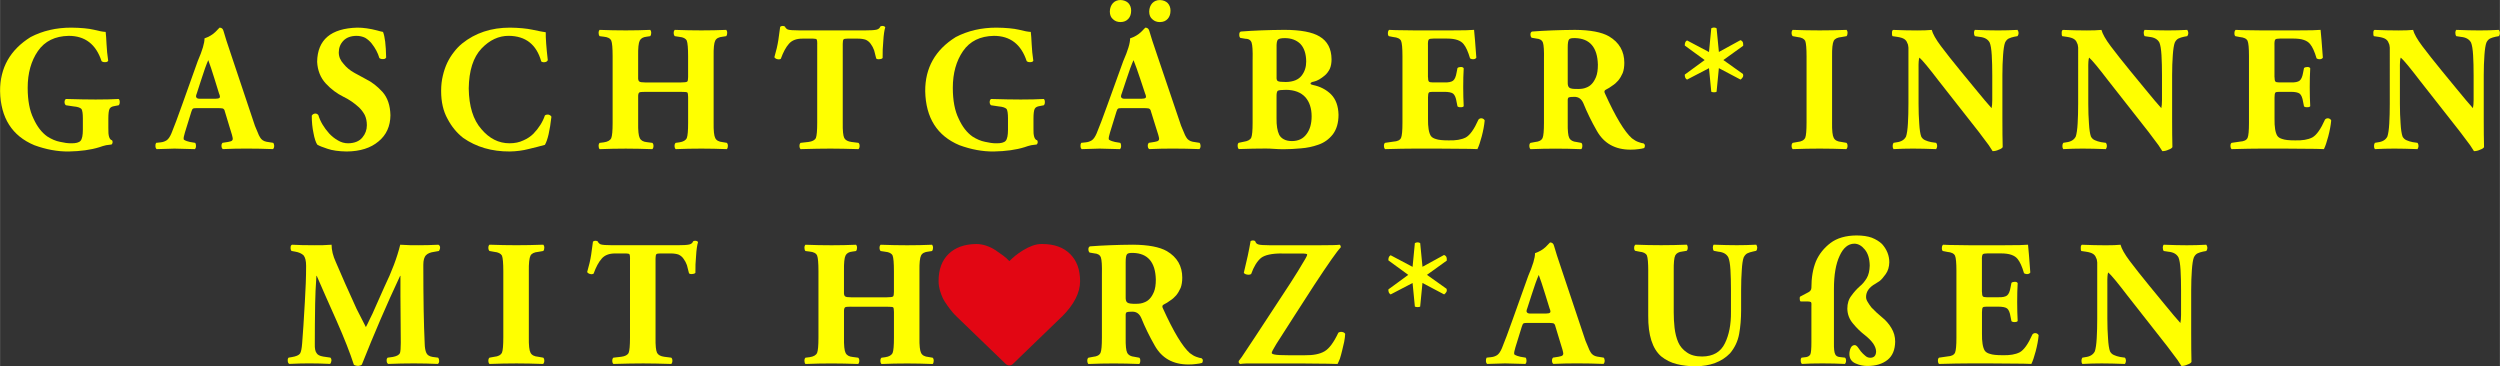
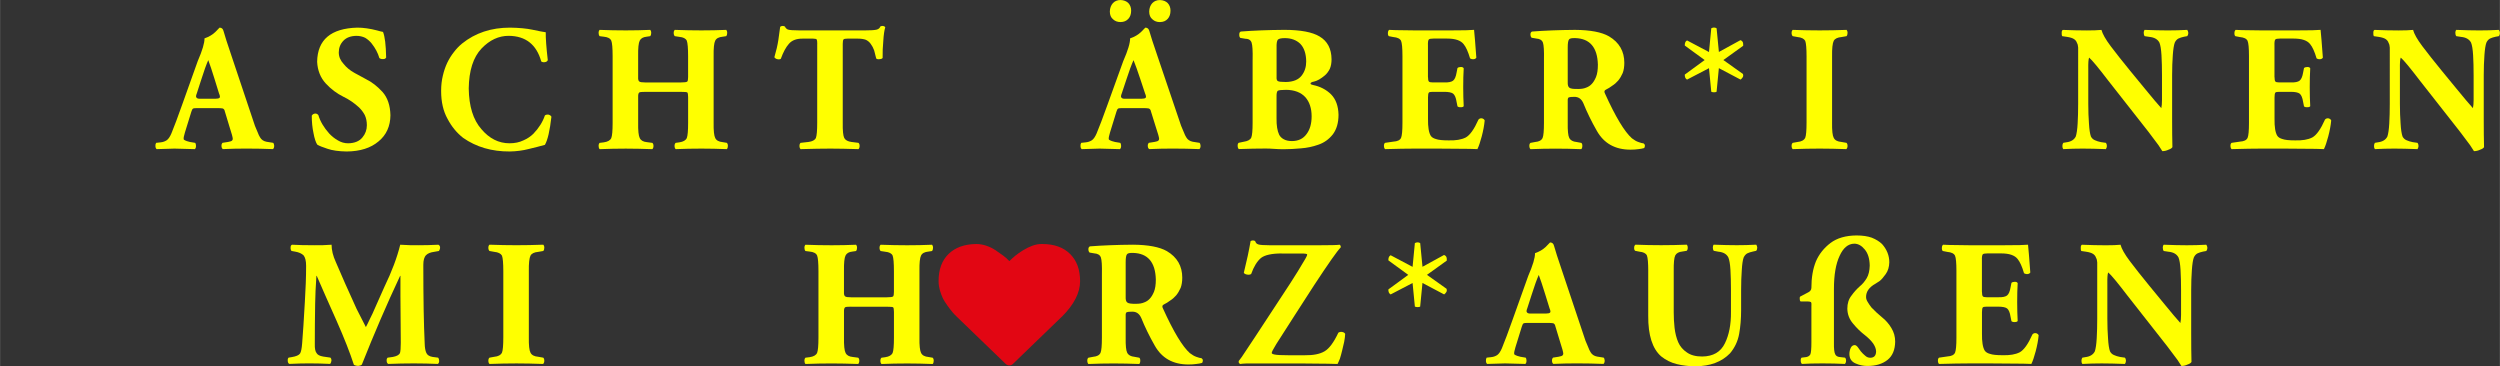
<svg xmlns="http://www.w3.org/2000/svg" id="a" width="412.04mm" height="60.37mm" viewBox="0 0 1168 171.14">
  <rect x="0" y="0" width="1168" height="171.14" fill="#333333" stroke="none" />
  <g>
-     <path d="M50.59,60.02c-.11,3.41,.47,5.25,1.74,5.53,.16,.21,.25,.53,.25,.96-.05,.45-.22,.79-.48,1-.66,.06-1.51,.16-2.54,.33-.98,.22-2.04,.53-3.17,.94-3.94,1.23-8.73,1.89-14.36,2-5.21,.05-10.55-.93-16.03-2.94C5.59,63.48,.26,55.07,0,42.6c-.06-10.89,4.7-19.32,14.26-25.28,5.63-2.94,11.97-4.41,19.02-4.41,4.49,.06,8,.38,10.54,.98,2.43,.63,4.27,.97,5.51,1.02,.16,1.33,.3,3.23,.41,5.68,.11,2.5,.37,5.1,.77,7.8-.24,.44-.7,.65-1.39,.65-.72,.05-1.29-.11-1.71-.49-2.6-7.87-7.7-11.8-15.31-11.8-6.41,.11-11.23,2.48-14.43,7.11-3.18,4.63-4.77,10.35-4.77,17.16,0,5.91,.91,10.7,2.72,14.38,1.68,3.73,3.83,6.52,6.45,8.37,1.99,1.28,3.96,2.11,5.9,2.49,1.97,.46,3.69,.69,5.16,.69,2.26,.05,3.75-.34,4.49-1.18,.71-.84,1.06-2.57,1.06-5.19v-5.27c0-2.18-.21-3.64-.63-4.37-.6-.65-1.85-1.06-3.74-1.23l-3.54-.53c-.44-.33-.65-.83-.65-1.49s.22-1.17,.65-1.45c5.53,.16,10.16,.25,13.87,.25,4.17,0,7.76-.08,10.78-.25,.33,.28,.49,.76,.49,1.45s-.16,1.16-.49,1.49l-1.92,.37c-1.2,.16-1.98,.6-2.35,1.31-.37,.79-.56,2.28-.56,4.46v4.71h0Z" style="fill: #ff0;" />
    <path d="M92.02,50.52c-.92,0-1.52,.05-1.78,.16-.37,.22-.66,.72-.87,1.51l-3.01,9.73c-.45,1.5-.65,2.49-.59,2.98,0,.3,.22,.53,.67,.69,.37,.22,1.12,.46,2.25,.74l2.45,.41c.26,.3,.4,.78,.4,1.43,0,.73-.19,1.24-.55,1.51-2.87-.11-6.04-.19-9.49-.25-2.27,.05-5.05,.14-8.35,.25-.38-.33-.56-.8-.56-1.43-.05-.6,.06-1.1,.33-1.51l2.18-.24c1.03-.11,1.95-.44,2.77-.98,.79-.57,1.52-1.63,2.18-3.19,1.29-3.13,2.97-7.6,5.02-13.4l7.28-20.38c2.16-4.98,3.22-8.52,3.16-10.62,2-.68,3.68-1.66,5.02-2.94,1.24-1.28,1.91-1.97,2.02-2.08,.98,0,1.6,.54,1.86,1.63,.55,2.04,1.78,5.86,3.68,11.44l10.99,32.82c.5,1.23,.94,2.26,1.31,3.11,.32,.87,.67,1.62,1.07,2.25,.63,1.12,1.65,1.81,3.04,2.08l3.08,.49c.27,.25,.44,.7,.49,1.35,0,.74-.19,1.27-.57,1.59-3.98-.16-8.14-.25-12.46-.25-3.8,0-7.45,.08-10.96,.25-.42-.33-.63-.8-.63-1.43-.05-.6,.11-1.1,.48-1.51l2.61-.41c.98-.16,1.6-.38,1.86-.65,.21-.27,.32-.53,.32-.78,0-.65-.51-2.55-1.54-5.68l-2.18-7.19c-.11-.68-.44-1.13-.99-1.35-.53-.11-1.49-.16-2.89-.16h-9.1Zm8.66-4.39c.97,0,1.6-.15,1.87-.45,.3-.27,.22-.94-.25-2l-2.1-6.79c-1.19-3.84-2.16-6.78-2.93-8.79-.92,2.07-2.03,5.15-3.32,9.24l-2.02,6.26c-.44,1.06-.49,1.73-.16,2,.27,.41,.89,.59,1.86,.53h7.05Z" style="fill: #ff0;" />
    <path d="M182.39,53.79c-.05,5.2-1.91,9.3-5.58,12.29-3.64,3.08-8.58,4.64-14.83,4.7-3.75-.06-6.75-.48-9.02-1.27-2.27-.73-3.85-1.37-4.75-1.92-.34-.49-.67-1.21-.98-2.16-.31-.95-.57-2.02-.78-3.19-.55-2.5-.82-5.24-.82-8.21,.37-.6,.91-.93,1.62-.98,.61,0,1.09,.25,1.46,.74,.87,2.91,2.55,5.76,5.02,8.54,1.24,1.33,2.61,2.42,4.11,3.27,1.48,.9,3.07,1.35,4.79,1.35,2.98-.05,5.19-.95,6.64-2.7,1.4-1.66,2.1-3.58,2.1-5.76,0-1.74-.32-3.31-.95-4.7-.71-1.33-1.61-2.53-2.69-3.59-2.32-2.12-4.78-3.8-7.36-5.02-3.04-1.5-5.77-3.55-8.19-6.17-2.48-2.7-3.83-6.07-4.04-10.13,.16-10.32,6.42-15.64,18.79-15.97,2.8,0,5.87,.44,9.22,1.31,.98,.3,1.9,.53,2.77,.69,.87,2.12,1.36,6.11,1.46,11.96-.24,.49-.7,.74-1.39,.74-.71,.05-1.31-.11-1.78-.49-.66-2.34-1.87-4.63-3.64-6.86-.87-1.06-1.87-1.93-3.01-2.61-1.24-.6-2.6-.9-4.08-.9-2.64,.05-4.66,.8-6.05,2.25-1.45,1.5-2.18,3.34-2.18,5.51,0,1.96,.75,3.74,2.25,5.35,1.35,1.69,3.05,3.09,5.1,4.21l5.34,2.9c2.69,1.31,5.26,3.29,7.72,5.96,2.37,2.67,3.61,6.29,3.72,10.87h0Z" style="fill: #ff0;" />
    <path d="M238.25,12.91c4.17,.06,7.68,.38,10.53,.98,2.88,.63,4.93,1.02,6.17,1.18-.05,2.67,.26,7.01,.95,13.03-.21,.52-.66,.83-1.35,.94-.71,.11-1.28,0-1.7-.33-2.22-7.92-7.29-11.91-15.23-11.97-4.67,0-8.9,1.97-12.67,5.92-3.88,4.09-5.87,10.31-5.98,18.67,.11,8.31,2.07,14.64,5.9,18.99,3.72,4.41,8.1,6.62,13.14,6.62,2.48,0,4.64-.45,6.49-1.35,1.82-.79,3.38-1.82,4.67-3.1,2.56-2.67,4.35-5.51,5.38-8.54,.37-.33,.91-.46,1.62-.41,.69,.16,1.16,.49,1.43,.98-.74,6.54-1.75,10.92-3.04,13.15-2.21,.63-4.7,1.26-7.47,1.92-2.79,.73-5.78,1.13-8.97,1.18-8.38,.05-15.64-2.07-21.78-6.37-2.98-2.34-5.4-5.3-7.27-8.86-2-3.57-3-7.91-3-13.03,0-2.59,.26-4.95,.79-7.11,.5-2.18,1.18-4.19,2.05-6.04,.89-1.85,1.93-3.53,3.12-5.02,1.13-1.5,2.41-2.83,3.83-4,6.13-4.95,13.6-7.43,22.39-7.43Z" style="fill: #ff0;" />
    <path d="M301.49,42.92c-1.54,0-2.46,.08-2.77,.25-.44,.27-.64,.99-.59,2.17v12.05c-.06,3.68,.19,6.05,.74,7.11,.52,1.12,1.64,1.76,3.35,1.92l2.54,.33c.35,.3,.53,.78,.53,1.43s-.18,1.18-.53,1.51c-4.64-.16-8.78-.25-12.43-.25-3.92,0-7.98,.08-12.19,.25-.33-.33-.49-.83-.49-1.51s.16-1.13,.49-1.43l1.94-.24c1.85-.27,3.01-.94,3.49-2,.42-1.06,.63-3.43,.63-7.11V26.26c0-3.78-.21-6.21-.63-7.27-.48-1.06-1.64-1.67-3.49-1.84l-1.94-.25c-.33-.33-.49-.83-.49-1.51s.16-1.13,.49-1.43c4.08,.16,8.15,.24,12.2,.24,3.81,0,7.61-.08,11.4-.24,.33,.3,.49,.78,.49,1.43s-.16,1.18-.49,1.51l-1.68,.25c-1.61,.16-2.68,.78-3.2,1.84-.55,1.06-.8,3.49-.74,7.29v9.74c-.06,1.12,.14,1.82,.59,2.09,.31,.27,1.24,.41,2.77,.41h16.62c1.66,0,2.65-.14,2.97-.41,.26-.27,.39-.97,.39-2.09v-9.74c0-3.79-.21-6.22-.62-7.29-.49-1.01-1.64-1.6-3.43-1.76l-2.15-.33c-.35-.33-.53-.83-.53-1.51s.18-1.13,.53-1.43c4.4,.16,8.54,.24,12.43,.24s7.82-.08,11.55-.24c.33,.3,.49,.78,.49,1.43s-.16,1.18-.49,1.51l-1.62,.25c-1.8,.16-2.96,.78-3.48,1.84-.56,1.06-.81,3.49-.75,7.27v31.12c-.06,3.68,.2,6.05,.75,7.11,.53,1.12,1.69,1.76,3.48,1.92l1.94,.33c.33,.3,.49,.78,.49,1.43s-.16,1.18-.49,1.51c-4.11-.16-8.06-.25-11.87-.25-4.1,0-8.12,.08-12.03,.25-.35-.33-.53-.83-.53-1.51s.18-1.13,.53-1.43l1.76-.24c1.79-.27,2.94-.94,3.43-2,.42-1.06,.62-3.43,.62-7.11v-12.05c0-1.17-.13-1.89-.39-2.17-.31-.16-1.3-.25-2.97-.25h-16.62Z" style="fill: #ff0;" />
    <path d="M381.81,20.46c0-1.01-.08-1.68-.24-2-.21-.27-.78-.41-1.7-.41h-5.03c-2.8,0-4.88,.8-6.26,2.41-1.4,1.55-2.67,3.9-3.8,7.03-.48,.27-1.02,.33-1.62,.16-.58-.11-1.04-.41-1.39-.9,.87-2.96,1.5-5.66,1.87-8.11,.34-2.44,.62-4.48,.84-6.11,.32-.27,.7-.41,1.16-.41,.42,0,.8,.11,1.11,.33,.11,.35,.28,.61,.52,.78,.16,.22,.42,.41,.8,.57,.77,.27,2.62,.41,5.54,.41h30.34c2.65,0,4.47-.11,5.46-.33,.98-.22,1.61-.72,1.87-1.51,.29-.16,.65-.25,1.07-.25,.61,.06,1.02,.26,1.23,.61-.45,1.49-.75,3.6-.91,6.32-.26,2.8-.37,5.47-.32,8.03-.21,.33-.7,.52-1.46,.57-.68,.11-1.2,0-1.54-.33-.32-1.33-.63-2.59-.95-3.76-.4-1.12-.91-2.1-1.54-2.94-.55-.85-1.32-1.51-2.29-2-1-.38-2.27-.57-3.8-.57h-4.87c-.9,0-1.49,.11-1.78,.33-.27,.33-.4,1.02-.4,2.08V57.38c-.06,3.68,.18,6.05,.71,7.11,.55,1.01,1.69,1.62,3.4,1.84l3.24,.41c.35,.3,.53,.78,.53,1.43s-.18,1.18-.53,1.51c-5.18-.16-9.55-.25-13.1-.25-3.74,0-8.38,.08-13.94,.25-.35-.33-.53-.83-.53-1.51s.18-1.13,.53-1.43l3.64-.41c1.82-.22,2.98-.83,3.49-1.84,.42-1.06,.63-3.43,.63-7.11V20.46h.02Z" style="fill: #ff0;" />
-     <path d="M482.83,60.02c-.11,3.41,.47,5.25,1.74,5.53,.16,.21,.25,.53,.25,.96-.05,.45-.22,.79-.48,1-.66,.06-1.51,.16-2.54,.33-.98,.22-2.04,.53-3.17,.94-3.94,1.23-8.73,1.89-14.36,2-5.21,.05-10.55-.93-16.03-2.94-10.4-4.36-15.73-12.77-15.99-25.24-.06-10.89,4.7-19.32,14.26-25.28,5.63-2.94,11.97-4.41,19.02-4.41,4.49,.06,8,.38,10.54,.98,2.43,.63,4.27,.97,5.51,1.02,.16,1.33,.3,3.23,.41,5.68,.11,2.5,.37,5.1,.77,7.8-.24,.44-.7,.65-1.39,.65-.72,.05-1.29-.11-1.71-.49-2.6-7.87-7.7-11.8-15.31-11.8-6.41,.11-11.23,2.48-14.43,7.11-3.18,4.63-4.77,10.35-4.77,17.16,0,5.91,.91,10.7,2.72,14.38,1.68,3.73,3.83,6.52,6.45,8.37,1.99,1.28,3.96,2.11,5.9,2.49,1.97,.46,3.69,.69,5.16,.69,2.26,.05,3.75-.34,4.49-1.18,.71-.84,1.06-2.57,1.06-5.19v-5.27c0-2.18-.21-3.64-.63-4.37-.6-.65-1.85-1.06-3.74-1.23l-3.54-.53c-.44-.33-.65-.83-.65-1.49s.22-1.17,.65-1.45c5.53,.16,10.16,.25,13.87,.25,4.17,0,7.76-.08,10.78-.25,.33,.28,.49,.76,.49,1.45s-.16,1.16-.49,1.49l-1.92,.37c-1.2,.16-1.98,.6-2.35,1.31-.37,.79-.56,2.28-.56,4.46v4.71h0Z" style="fill: #ff0;" />
    <path d="M524.24,50.52c-.92,0-1.51,.05-1.78,.16-.37,.22-.66,.72-.87,1.51l-3,9.73c-.45,1.5-.65,2.49-.59,2.98,0,.3,.22,.53,.67,.69,.37,.22,1.12,.46,2.25,.74l2.45,.41c.27,.3,.41,.78,.41,1.43,0,.73-.19,1.24-.57,1.51-2.87-.11-6.04-.19-9.49-.25-2.27,.05-5.05,.14-8.35,.25-.38-.33-.56-.8-.56-1.43-.05-.6,.06-1.1,.33-1.51l2.2-.24c1.04-.11,1.97-.44,2.8-.98,.8-.57,1.53-1.63,2.2-3.19,1.31-3.13,3-7.6,5.08-13.4l7.36-20.38c2.19-4.98,3.25-8.52,3.2-10.62,2.03-.68,3.72-1.66,5.08-2.94,1.25-1.28,1.93-1.97,2.04-2.08,.99,0,1.61,.54,1.88,1.63,.56,2.04,1.8,5.86,3.72,11.44l11.12,32.82c.51,1.23,.95,2.26,1.32,3.11,.32,.87,.68,1.62,1.08,2.25,.64,1.12,1.67,1.81,3.08,2.08l3.12,.49c.27,.25,.44,.7,.49,1.35,0,.74-.19,1.27-.57,1.59-3.99-.16-8.14-.25-12.47-.25-3.8,0-7.46,.08-10.97,.25-.43-.33-.65-.8-.65-1.43-.06-.6,.11-1.1,.49-1.51l2.62-.41c.98-.16,1.6-.38,1.86-.65,.21-.27,.32-.53,.32-.78,0-.65-.53-2.55-1.59-5.68l-2.24-7.19c-.11-.68-.45-1.13-1.02-1.35-.54-.11-1.53-.16-2.97-.16h-9.48Zm-.71-40.21c-1.42,0-2.58-.42-3.48-1.27-1.03-.82-1.54-2.04-1.54-3.68,.05-1.61,.54-2.91,1.46-3.92,.89-.95,2.08-1.43,3.56-1.43,1.5,.06,2.71,.53,3.64,1.43,.87,.95,1.3,2.12,1.3,3.51,0,1.61-.43,2.89-1.3,3.84-.92,1.01-2.13,1.51-3.64,1.51h0Zm9.74,35.83c1.03,0,1.68-.15,1.96-.45,.3-.27,.22-.94-.25-2l-2.25-6.79c-1.28-3.84-2.32-6.78-3.15-8.79-.94,2.07-2.08,5.15-3.4,9.24l-2.08,6.26c-.44,1.06-.49,1.73-.16,2,.27,.41,.91,.59,1.92,.53h7.41Zm8.65-35.82c-1.4,0-2.56-.42-3.48-1.27-1.03-.82-1.54-2.04-1.54-3.68,.05-1.61,.54-2.91,1.46-3.92,.92-.95,2.11-1.43,3.56-1.43,1.53,.06,2.74,.53,3.64,1.43,.87,.95,1.3,2.12,1.3,3.51,0,1.61-.44,2.89-1.3,3.84-.9,1.01-2.11,1.51-3.64,1.51h0Z" style="fill: #ff0;" />
    <path d="M585.23,27.85c.08-4.11-.08-6.75-.48-7.93-.42-1.23-1.45-1.84-3.09-1.84l-2.18-.37c-.38-.33-.54-.88-.49-1.67,0-.76,.27-1.2,.81-1.31,5.78-.46,12.5-.72,20.18-.78,7.62,0,13.14,1.04,16.54,3.1,3.67,2.18,5.53,5.72,5.58,10.62,0,1.74-.26,3.23-.79,4.45-.6,1.23-1.36,2.25-2.28,3.06-1.91,1.63-3.63,2.61-5.15,2.94-1.02,.16-1.56,.48-1.61,.94,0,.27,.38,.49,1.15,.65,3.36,.68,6.18,2.14,8.45,4.37,2.22,2.26,3.39,5.43,3.49,9.51,0,3.78-.89,6.85-2.66,9.19-1.85,2.34-4.14,3.96-6.86,4.86-2.54,.9-5.21,1.46-8.01,1.67-2.88,.27-5.59,.41-8.13,.41-1.45,0-2.92-.05-4.4-.16-1.46-.11-2.78-.16-3.97-.16-3.83,0-8.03,.08-12.57,.25-.35-.33-.53-.86-.53-1.59s.18-1.16,.53-1.35l2.34-.49c1.85-.27,3.01-.91,3.49-1.92,.42-1.01,.63-3.32,.63-6.94V27.85h0Zm11.18,8.13c-.05,1.06,.16,1.7,.63,1.92,.45,.27,1.68,.41,3.68,.41,3.46-.05,5.94-1.06,7.44-3.02,1.4-1.82,2.1-4.02,2.1-6.58-.05-3.68-.99-6.44-2.81-8.29-1.85-1.74-4.24-2.61-7.16-2.61-1.77,0-2.88,.26-3.32,.78-.42,.6-.61,1.8-.55,3.6v13.79Zm-.01,19.31c-.05,3.3,.36,5.86,1.23,7.68,.48,.9,1.21,1.61,2.19,2.12,.98,.54,2.23,.82,3.74,.82,3.05,0,5.35-1.12,6.92-3.35,1.54-2.07,2.31-4.81,2.31-8.21,0-3.73-.98-6.71-2.94-8.95-2.07-2.23-5.05-3.38-8.95-3.43-2.12,0-3.43,.15-3.94,.45-.43,.38-.61,1.38-.56,2.98v9.89h0Z" style="fill: #ff0;" />
    <path d="M667.17,36.01c0,1.12,.14,1.82,.42,2.09,.2,.27,.8,.41,1.79,.41h5.38c1.98,.06,3.36-.22,4.12-.82,.79-.63,1.33-1.89,1.64-3.77l.42-2.13c.36-.33,.89-.49,1.59-.49s1.11,.2,1.32,.61c-.16,2.67-.23,5.62-.23,8.85s.08,6.11,.23,8.85c-.21,.33-.65,.49-1.32,.49-.7,.05-1.23-.08-1.59-.41l-.42-2.08c-.3-1.96-.85-3.26-1.64-3.88-.76-.54-2.14-.82-4.12-.82h-5.38c-.99,0-1.59,.11-1.79,.33-.28,.27-.42,1.02-.42,2.25v9.97c-.06,3.84,.37,6.5,1.28,7.97,.46,.71,1.29,1.23,2.48,1.55,1.11,.41,3.06,.61,5.85,.61,3.33,.11,6-.34,8.01-1.35,1.96-1.06,3.95-3.85,5.96-8.37,.41-.49,.97-.68,1.66-.57,.62,.16,1.03,.49,1.24,.98-.21,2.29-.67,4.78-1.38,7.47-.69,2.61-1.36,4.59-2.02,5.92-2.21-.11-5.05-.16-8.5-.16-3.35-.05-6.75-.08-10.2-.08h-10.52c-3.56,0-8.2,.08-13.92,.25-.35-.33-.53-.86-.53-1.59,0-.65,.18-1.1,.53-1.35l3.9-.57c1.89-.11,3.08-.69,3.57-1.76,.43-1.01,.65-3.35,.65-7.02V26.18c0-3.73-.22-6.1-.66-7.11-.49-1.01-1.7-1.59-3.62-1.76l-2.1-.41c-.33-.33-.46-.83-.41-1.51,0-.65,.19-1.13,.57-1.43,2.03,.11,4.04,.16,6.04,.16,1.94,.06,3.88,.08,5.82,.08h17.05c5.63,0,9.22-.08,10.77-.25,.24,2.18,.59,6.51,1.06,12.99-.21,.38-.61,.63-1.2,.73-.67,.06-1.25-.08-1.74-.41-.9-3.09-1.9-5.31-3.01-6.65-.67-.85-1.63-1.49-2.89-1.93-1.29-.44-2.89-.66-4.82-.66h-6.33c-1.21,0-1.94,.14-2.2,.41-.34,.33-.48,1.27-.42,2.83v14.73l.03,.02Z" style="fill: #ff0;" />
    <path d="M721.35,27.77c.08-4.06-.08-6.67-.48-7.84-.42-1.17-1.45-1.81-3.09-1.92l-2.18-.37c-.38-.33-.57-.86-.57-1.59,0-.65,.24-1.09,.73-1.31,5.88-.46,12.58-.72,20.1-.78,7.17,.05,12.46,1.06,15.87,3.02,4.77,2.83,7.16,6.95,7.16,12.37,0,1.85-.25,3.44-.75,4.77-.58,1.33-1.28,2.5-2.1,3.51-.82,.95-1.74,1.76-2.77,2.41-.98,.74-1.97,1.35-2.97,1.84-.77,.35-.91,.97-.44,1.84,4.93,10.88,9.13,17.85,12.58,20.9,1.08,.84,2.11,1.43,3.09,1.76,.95,.35,1.73,.56,2.34,.61,.37,.22,.59,.55,.64,.99,0,.47-.11,.87-.33,1.2-.71,.22-1.6,.39-2.65,.5-1.13,.17-2.39,.25-3.76,.25-7.18,0-12.41-2.93-15.71-8.78-2.48-4.33-4.59-8.65-6.33-12.95-.9-2.02-2.32-3-4.27-2.94-1.29,0-2.14,.08-2.53,.25-.37,.25-.53,.78-.48,1.59v10.3c-.06,3.68,.18,6.02,.71,7.03,.55,1.12,1.69,1.76,3.41,1.92l2.22,.41c.33,.25,.49,.69,.49,1.35,0,.73-.16,1.26-.49,1.59-4.17-.16-8.14-.25-11.91-.25s-7.79,.08-11.83,.25c-.35-.33-.53-.86-.53-1.59,0-.65,.18-1.1,.53-1.35l2.18-.41c1.85-.16,3.01-.8,3.49-1.92,.42-1.01,.63-3.35,.63-7.03V27.77h0Zm11.1,10.62c-.06,1.33,.21,2.21,.79,2.61,.55,.44,1.97,.63,4.24,.57,1.45,0,2.67-.22,3.64-.65,.98-.35,1.82-.91,2.53-1.67,.74-.74,1.41-1.83,2.02-3.27,.58-1.44,.87-3.36,.87-5.76-.21-8.09-3.75-12.23-10.61-12.42-1.56-.05-2.51,.15-2.85,.61-.42,.49-.63,1.72-.63,3.68v16.3h0Z" style="fill: #ff0;" />
    <path d="M813.12,18.78c.48,.11,.86,.42,1.15,.94,.16,.49,.21,1.05,.16,1.67l-9.26,6.66,9.18,6.53c.16,.52,.13,.99-.08,1.43-.29,.49-.65,.88-1.07,1.18l-10.13-5.35-1.07,11.03c-.26,.16-.66,.25-1.18,.25s-.93-.08-1.3-.25l-1.07-11.01-10.26,5.34c-.42-.25-.71-.58-.87-1.02s-.21-.88-.16-1.35l9.27-6.77-9.27-6.77c-.06-.44,0-.9,.16-1.39,.16-.46,.45-.8,.87-1.02l10.26,5.43,1.07-11.1c.87-.46,1.7-.46,2.49,0l1.07,11.07,10.05-5.51h0Z" style="fill: #ff0;" />
    <path d="M855.96,57.22c-.06,3.79,.21,6.18,.78,7.19,.55,1.12,1.75,1.76,3.62,1.92l2.34,.41c.33,.3,.49,.78,.49,1.43s-.19,1.18-.57,1.51c-4.43-.16-8.58-.25-12.44-.25s-8.12,.08-12.6,.25c-.35-.33-.53-.83-.53-1.51s.18-1.13,.53-1.43l2.26-.41c1.8-.16,2.99-.8,3.57-1.92,.42-1.01,.63-3.4,.63-7.19V26.42c0-3.78-.21-6.24-.63-7.35-.58-1.01-1.77-1.59-3.57-1.76l-2.26-.41c-.35-.33-.53-.83-.53-1.51s.18-1.13,.53-1.43c4.48,.16,8.68,.24,12.6,.24s8.04-.08,12.52-.24c.33,.3,.49,.78,.49,1.43s-.16,1.18-.49,1.51l-2.34,.41c-1.87,.16-3.07,.75-3.62,1.76-.57,1.12-.84,3.57-.78,7.35v30.8Z" style="fill: #ff0;" />
-     <path d="M935.54,55.25c0,5.81,.05,10.3,.14,13.49-.26,.48-.87,.88-1.83,1.2-.91,.45-1.87,.68-2.88,.68,0-.05-.6-.98-1.79-2.77-1.24-1.71-2.83-3.82-4.76-6.34l-18.76-23.89c-4.55-5.96-7.51-9.53-8.89-10.7-.32,.65-.45,2.44-.4,5.35v16.21c0,3.4,.11,6.49,.32,9.27,.16,2.75,.46,4.76,.91,6.03,.42,.81,1.04,1.39,1.86,1.74,.82,.38,1.77,.68,2.86,.89l2.26,.33c.33,.41,.49,.91,.49,1.51-.06,.63-.22,1.1-.49,1.43-4.16-.16-7.77-.25-10.82-.25s-6,.08-9.08,.25c-.27-.33-.41-.8-.41-1.43s.14-1.1,.41-1.51l1.38-.24c2.22-.27,3.71-1.18,4.47-2.74,.42-1.28,.71-3.29,.87-6.05,.16-2.78,.24-5.87,.24-9.27V22.25c-.05-.95-.24-1.67-.55-2.16-.21-.73-.67-1.35-1.39-1.84-.71-.46-1.79-.8-3.24-1.02l-2.26-.33c-.22-.38-.3-.94-.25-1.67,0-.68,.19-1.1,.56-1.26,4.01,.16,7.75,.25,11.21,.25,2.8,0,5.07-.08,6.81-.25,.48,1.85,1.9,4.37,4.28,7.56,2.38,3.16,5.41,7,9.11,11.52l6.81,8.29c3.51,4.3,6.1,7.37,7.76,9.19,.21-.95,.32-2.21,.32-3.76v-11.56c0-3.51-.08-6.66-.24-9.44-.16-2.72-.48-4.67-.95-5.84-.82-1.58-2.39-2.48-4.72-2.7l-2.18-.33c-.3-.38-.45-.91-.45-1.59,0-.6,.15-1.05,.45-1.35,4.13,.16,7.74,.25,10.81,.25s5.99-.08,9.04-.25c.3,.3,.48,.75,.53,1.35,0,.68-.18,1.21-.53,1.59l-1.42,.25c-1.03,.22-1.92,.5-2.68,.86-.71,.38-1.28,1.02-1.7,1.92-.42,1.17-.72,3.12-.91,5.85-.21,2.78-.32,5.93-.32,9.44v20.03h0Z" style="fill: #ff0;" />
    <path d="M1014.84,55.25c0,5.81,.05,10.3,.14,13.49-.26,.48-.87,.88-1.83,1.2-.91,.45-1.87,.68-2.88,.68,0-.05-.6-.98-1.79-2.77-1.24-1.71-2.83-3.82-4.76-6.34l-18.76-23.89c-4.55-5.96-7.51-9.53-8.89-10.7-.32,.65-.45,2.44-.4,5.35v16.21c0,3.4,.11,6.49,.32,9.27,.16,2.75,.46,4.76,.91,6.03,.42,.81,1.04,1.39,1.86,1.74,.82,.38,1.77,.68,2.86,.89l2.26,.33c.33,.41,.49,.91,.49,1.51-.06,.63-.22,1.1-.49,1.43-4.16-.16-7.77-.25-10.82-.25s-6,.08-9.08,.25c-.27-.33-.41-.8-.41-1.43s.14-1.1,.41-1.51l1.38-.24c2.22-.27,3.71-1.18,4.47-2.74,.42-1.28,.71-3.29,.87-6.05,.16-2.78,.24-5.87,.24-9.27V22.25c-.05-.95-.24-1.67-.55-2.16-.21-.73-.67-1.35-1.39-1.84-.71-.46-1.79-.8-3.24-1.02l-2.26-.33c-.22-.38-.3-.94-.25-1.67,0-.68,.19-1.1,.56-1.26,4.01,.16,7.75,.25,11.21,.25,2.8,0,5.07-.08,6.81-.25,.48,1.85,1.9,4.37,4.28,7.56,2.38,3.16,5.41,7,9.11,11.52l6.81,8.29c3.51,4.3,6.1,7.37,7.76,9.19,.21-.95,.32-2.21,.32-3.76v-11.56c0-3.51-.08-6.66-.24-9.44-.16-2.72-.48-4.67-.95-5.84-.82-1.58-2.39-2.48-4.72-2.7l-2.18-.33c-.3-.38-.45-.91-.45-1.59,0-.6,.15-1.05,.45-1.35,4.13,.16,7.74,.25,10.81,.25s5.99-.08,9.04-.25c.3,.3,.48,.75,.53,1.35,0,.68-.18,1.21-.53,1.59l-1.42,.25c-1.03,.22-1.92,.5-2.68,.86-.71,.38-1.28,1.02-1.7,1.92-.42,1.17-.72,3.12-.91,5.85-.21,2.78-.32,5.93-.32,9.44v20.03h0Z" style="fill: #ff0;" />
    <path d="M1062.69,36.01c0,1.12,.14,1.82,.42,2.09,.2,.27,.8,.41,1.79,.41h5.38c1.98,.06,3.36-.22,4.12-.82,.79-.63,1.33-1.89,1.64-3.77l.42-2.13c.36-.33,.89-.49,1.59-.49s1.11,.2,1.32,.61c-.16,2.67-.23,5.62-.23,8.85s.08,6.11,.23,8.85c-.21,.33-.65,.49-1.32,.49-.7,.05-1.23-.08-1.59-.41l-.42-2.08c-.3-1.96-.85-3.26-1.64-3.88-.76-.54-2.14-.82-4.12-.82h-5.38c-.99,0-1.59,.11-1.79,.33-.28,.27-.42,1.02-.42,2.25v9.97c-.06,3.84,.37,6.5,1.28,7.97,.46,.71,1.29,1.23,2.48,1.55,1.11,.41,3.06,.61,5.85,.61,3.33,.11,6-.34,8.01-1.35,1.96-1.06,3.95-3.85,5.96-8.37,.41-.49,.97-.68,1.66-.57,.62,.16,1.03,.49,1.24,.98-.21,2.29-.67,4.78-1.38,7.47-.69,2.61-1.36,4.59-2.02,5.92-2.21-.11-5.05-.16-8.5-.16-3.35-.05-6.75-.08-10.2-.08h-10.52c-3.56,0-8.2,.08-13.92,.25-.35-.33-.53-.86-.53-1.59,0-.65,.18-1.1,.53-1.35l3.9-.57c1.89-.11,3.08-.69,3.57-1.76,.43-1.01,.65-3.35,.65-7.02V26.18c0-3.73-.22-6.1-.66-7.11-.49-1.01-1.7-1.59-3.62-1.76l-2.1-.41c-.33-.33-.46-.83-.41-1.51,0-.65,.19-1.13,.57-1.43,2.03,.11,4.04,.16,6.04,.16,1.94,.06,3.88,.08,5.82,.08h17.05c5.63,0,9.22-.08,10.77-.25,.24,2.18,.59,6.51,1.06,12.99-.21,.38-.61,.63-1.2,.73-.67,.06-1.25-.08-1.74-.41-.9-3.09-1.9-5.31-3.01-6.65-.67-.85-1.63-1.49-2.89-1.93-1.29-.44-2.89-.66-4.82-.66h-6.33c-1.21,0-1.94,.14-2.2,.41-.34,.33-.48,1.27-.42,2.83v14.73l.03,.02Z" style="fill: #ff0;" />
    <path d="M1160.44,55.25c0,5.81,.05,10.3,.14,13.49-.26,.48-.87,.88-1.83,1.2-.91,.45-1.87,.68-2.88,.68,0-.05-.6-.98-1.79-2.77-1.24-1.71-2.83-3.82-4.76-6.34l-18.76-23.89c-4.55-5.96-7.51-9.53-8.89-10.7-.32,.65-.45,2.44-.4,5.35v16.21c0,3.4,.11,6.49,.32,9.27,.16,2.75,.46,4.76,.91,6.03,.42,.81,1.04,1.39,1.86,1.74,.82,.38,1.77,.68,2.86,.89l2.26,.33c.33,.41,.49,.91,.49,1.51-.06,.63-.22,1.1-.49,1.43-4.16-.16-7.77-.25-10.82-.25s-6,.08-9.08,.25c-.27-.33-.41-.8-.41-1.43s.14-1.1,.41-1.51l1.38-.24c2.22-.27,3.71-1.18,4.47-2.74,.42-1.28,.71-3.29,.87-6.05,.16-2.78,.24-5.87,.24-9.27V22.25c-.05-.95-.24-1.67-.55-2.16-.21-.73-.67-1.35-1.39-1.84-.71-.46-1.79-.8-3.24-1.02l-2.26-.33c-.22-.38-.3-.94-.25-1.67,0-.68,.19-1.1,.56-1.26,4.01,.16,7.75,.25,11.21,.25,2.8,0,5.07-.08,6.81-.25,.48,1.85,1.9,4.37,4.28,7.56,2.38,3.16,5.41,7,9.11,11.52l6.81,8.29c3.51,4.3,6.1,7.37,7.76,9.19,.21-.95,.32-2.21,.32-3.76v-11.56c0-3.51-.08-6.66-.24-9.44-.16-2.72-.48-4.67-.95-5.84-.82-1.58-2.39-2.48-4.72-2.7l-2.18-.33c-.3-.38-.45-.91-.45-1.59,0-.6,.15-1.05,.45-1.35,4.13,.16,7.74,.25,10.81,.25s5.99-.08,9.04-.25c.3,.3,.48,.75,.53,1.35,0,.68-.18,1.21-.53,1.59l-1.42,.25c-1.03,.22-1.92,.5-2.68,.86-.71,.38-1.28,1.02-1.7,1.92-.42,1.17-.72,3.12-.91,5.85-.21,2.78-.32,5.93-.32,9.44v20.03h0Z" style="fill: #ff0;" />
    <path d="M136.19,117.27c-.35-.38-.5-.94-.45-1.67,0-.68,.23-1.1,.69-1.26,2.85,.16,6.32,.24,10.4,.24,2.58,.05,5.27-.03,8.06-.24,0,2.51,.65,5.19,1.96,8.05,1.18,2.83,2.65,6.21,4.4,10.13l5.31,11.76c1.31,2.64,2.76,5.49,4.36,8.54,.52-.95,1.14-2.21,1.85-3.76,.76-1.44,1.65-3.36,2.67-5.76l4.09-9.19c3.54-7.32,6.01-13.91,7.43-19.77,3.54,.22,6.41,.3,8.61,.24,2.93,0,6.01-.08,9.24-.24,.51,.3,.77,.72,.77,1.26,0,.63-.18,1.18-.53,1.67l-2.34,.41c-1.64,.22-2.86,.72-3.65,1.51-.87,.85-1.31,2.36-1.31,4.53,0,15.6,.21,27.87,.64,36.8,.05,1.88,.3,3.32,.75,4.33,.42,1.01,1.4,1.65,2.94,1.92l2.58,.33c.33,.41,.49,.91,.49,1.51,0,.73-.22,1.21-.65,1.43-3.61-.16-7.34-.25-11.18-.25s-7.86,.08-11.97,.25c-.48-.27-.73-.77-.73-1.51-.06-.65,.11-1.13,.49-1.43l2.42-.33c1.75-.33,2.84-.91,3.29-1.76,.27-.82,.4-2.44,.4-4.86l-.16-21.73v-9.52h-.16c-6.29,13.42-12.24,27.24-17.87,41.45-.42,.35-.96,.56-1.62,.61-.82,0-1.52-.18-2.1-.53-1.8-5.55-4.5-12.43-8.12-20.62-3.62-8.08-6.69-15.05-9.23-20.91h-.16c-.34,4.9-.53,9.24-.59,13.03-.11,6.48-.16,12.75-.16,18.83-.05,2.02,.21,3.4,.8,4.17,.45,.84,1.49,1.4,3.14,1.67l3.35,.49c.33,.3,.49,.78,.49,1.43-.11,.73-.33,1.24-.65,1.51-3.19-.16-6.44-.25-9.74-.25-2.74,0-5.84,.08-9.3,.25-.49-.27-.73-.77-.73-1.51-.06-.65,.08-1.13,.41-1.43l1.46-.24c2.03-.33,3.32-.88,3.87-1.67,.47-.71,.8-2.29,.99-4.74,.37-4.52,.79-10.96,1.26-19.32,.39-6.21,.59-11.85,.59-16.91,0-2.34-.41-3.99-1.22-4.94-.92-.84-2.18-1.4-3.78-1.68l-1.78-.33h-.02Z" style="fill: #ff0;" />
    <path d="M247.05,157.59c-.06,3.79,.21,6.18,.78,7.19,.55,1.12,1.75,1.76,3.62,1.92l2.34,.41c.33,.3,.49,.78,.49,1.43s-.19,1.18-.57,1.51c-4.43-.16-8.58-.25-12.44-.25s-8.12,.08-12.6,.25c-.35-.33-.53-.83-.53-1.51s.18-1.13,.53-1.43l2.26-.41c1.8-.16,2.99-.8,3.57-1.92,.42-1.01,.63-3.4,.63-7.19v-30.8c0-3.78-.21-6.24-.63-7.35-.58-1.01-1.77-1.59-3.57-1.76l-2.26-.41c-.35-.33-.53-.83-.53-1.51s.18-1.13,.53-1.43c4.48,.16,8.68,.24,12.6,.24s8.04-.08,12.52-.24c.33,.3,.49,.78,.49,1.43s-.16,1.18-.49,1.51l-2.34,.41c-1.87,.16-3.07,.75-3.62,1.76-.57,1.12-.84,3.57-.78,7.35v30.8Z" style="fill: #ff0;" />
-     <path d="M294.34,120.83c0-1.01-.08-1.68-.24-2-.21-.27-.78-.41-1.7-.41h-5.03c-2.8,0-4.88,.8-6.26,2.41-1.4,1.55-2.67,3.9-3.8,7.03-.48,.27-1.02,.33-1.62,.16-.58-.11-1.04-.41-1.39-.9,.87-2.96,1.5-5.66,1.87-8.11,.34-2.44,.62-4.48,.84-6.11,.32-.27,.7-.41,1.16-.41,.42,0,.8,.11,1.11,.33,.11,.35,.28,.61,.52,.78,.16,.22,.42,.41,.8,.57,.77,.27,2.62,.41,5.54,.41h30.34c2.65,0,4.47-.11,5.46-.33,.98-.22,1.61-.72,1.87-1.51,.29-.16,.65-.25,1.07-.25,.61,.06,1.02,.26,1.23,.61-.45,1.49-.75,3.6-.91,6.32-.26,2.8-.37,5.47-.32,8.03-.21,.33-.7,.52-1.46,.57-.68,.11-1.2,0-1.54-.33-.32-1.33-.63-2.59-.95-3.76-.4-1.12-.91-2.1-1.54-2.94-.55-.85-1.32-1.51-2.29-2-1-.38-2.27-.57-3.8-.57h-4.87c-.9,0-1.49,.11-1.78,.33-.27,.33-.4,1.02-.4,2.08v36.92c-.06,3.68,.18,6.05,.71,7.11,.55,1.01,1.69,1.62,3.4,1.84l3.24,.41c.35,.3,.53,.78,.53,1.43s-.18,1.18-.53,1.51c-5.18-.16-9.55-.25-13.1-.25-3.74,0-8.38,.08-13.94,.25-.35-.33-.53-.83-.53-1.51s.18-1.13,.53-1.43l3.64-.41c1.82-.22,2.98-.83,3.49-1.84,.42-1.06,.63-3.43,.63-7.11v-36.92h.02Z" style="fill: #ff0;" />
    <path d="M397.66,143.29c-1.54,0-2.46,.08-2.77,.25-.44,.27-.64,.99-.59,2.17v12.05c-.06,3.68,.19,6.05,.74,7.11,.52,1.12,1.64,1.76,3.35,1.92l2.54,.33c.35,.3,.53,.78,.53,1.43s-.18,1.18-.53,1.51c-4.64-.16-8.78-.25-12.43-.25-3.92,0-7.98,.08-12.19,.25-.33-.33-.49-.83-.49-1.51s.16-1.13,.49-1.43l1.94-.24c1.85-.27,3.01-.94,3.49-2,.42-1.06,.63-3.43,.63-7.11v-31.12c0-3.78-.21-6.21-.63-7.27-.48-1.06-1.64-1.67-3.49-1.84l-1.94-.25c-.33-.33-.49-.83-.49-1.51s.16-1.13,.49-1.43c4.08,.16,8.15,.24,12.2,.24,3.81,0,7.61-.08,11.4-.24,.33,.3,.49,.78,.49,1.43s-.16,1.18-.49,1.51l-1.68,.25c-1.61,.16-2.68,.78-3.2,1.84-.55,1.06-.8,3.49-.74,7.29v9.74c-.06,1.12,.14,1.82,.59,2.09,.31,.27,1.24,.41,2.77,.41h16.62c1.66,0,2.65-.14,2.97-.41,.26-.27,.39-.97,.39-2.09v-9.74c0-3.79-.21-6.22-.62-7.29-.49-1.01-1.64-1.6-3.43-1.76l-2.15-.33c-.35-.33-.53-.83-.53-1.51s.18-1.13,.53-1.43c4.4,.16,8.54,.24,12.43,.24s7.82-.08,11.55-.24c.33,.3,.49,.78,.49,1.43s-.16,1.18-.49,1.51l-1.62,.25c-1.8,.16-2.96,.78-3.48,1.84-.56,1.06-.81,3.49-.75,7.27v31.12c-.06,3.68,.2,6.05,.75,7.11,.53,1.12,1.69,1.76,3.48,1.92l1.94,.33c.33,.3,.49,.78,.49,1.43s-.16,1.18-.49,1.51c-4.11-.16-8.06-.25-11.87-.25-4.1,0-8.12,.08-12.03,.25-.35-.33-.53-.83-.53-1.51s.18-1.13,.53-1.43l1.76-.24c1.79-.27,2.94-.94,3.43-2,.42-1.06,.62-3.43,.62-7.11v-12.05c0-1.17-.13-1.89-.39-2.17-.31-.16-1.3-.25-2.97-.25h-16.62v-.02Z" style="fill: #ff0;" />
    <path d="M514.81,128.14c.08-4.06-.08-6.67-.48-7.84-.42-1.17-1.45-1.81-3.09-1.92l-2.18-.37c-.38-.33-.57-.86-.57-1.59,0-.65,.24-1.09,.73-1.31,5.88-.46,12.58-.72,20.1-.78,7.17,.05,12.46,1.06,15.87,3.02,4.77,2.83,7.16,6.95,7.16,12.37,0,1.85-.25,3.44-.75,4.77-.58,1.33-1.28,2.5-2.1,3.51-.82,.95-1.74,1.76-2.77,2.41-.98,.74-1.97,1.35-2.97,1.84-.77,.35-.91,.97-.44,1.84,4.93,10.88,9.13,17.85,12.58,20.9,1.08,.84,2.11,1.43,3.09,1.76,.95,.35,1.73,.56,2.34,.61,.37,.22,.59,.55,.64,.99,0,.47-.11,.87-.33,1.2-.71,.22-1.6,.39-2.65,.5-1.13,.17-2.39,.25-3.76,.25-7.18,0-12.41-2.93-15.71-8.78-2.48-4.33-4.59-8.65-6.33-12.95-.9-2.02-2.32-3-4.27-2.94-1.29,0-2.14,.08-2.53,.25-.37,.25-.53,.78-.48,1.59v10.3c-.06,3.68,.18,6.02,.71,7.03,.55,1.12,1.69,1.76,3.41,1.92l2.22,.41c.33,.25,.49,.69,.49,1.35,0,.73-.16,1.26-.49,1.59-4.17-.16-8.14-.25-11.91-.25s-7.79,.08-11.83,.25c-.35-.33-.53-.86-.53-1.59,0-.65,.18-1.1,.53-1.35l2.18-.41c1.85-.16,3.01-.8,3.49-1.92,.42-1.01,.63-3.35,.63-7.03v-29.63Zm11.1,10.62c-.06,1.33,.21,2.21,.79,2.61,.55,.44,1.97,.63,4.24,.57,1.45,0,2.67-.22,3.64-.65,.98-.35,1.82-.91,2.53-1.67,.74-.74,1.41-1.83,2.02-3.27,.58-1.44,.87-3.36,.87-5.76-.21-8.09-3.75-12.23-10.61-12.42-1.56-.05-2.51,.15-2.85,.61-.42,.49-.63,1.72-.63,3.68v16.3h0Z" style="fill: #ff0;" />
    <path d="M598.84,118.42c-4.63,0-7.85,.7-9.68,2.09-1.85,1.55-3.39,4.06-4.62,7.52-.57,.33-1.21,.41-1.92,.25-.74-.11-1.24-.38-1.51-.82,1.4-5.62,2.45-10.56,3.16-14.79,.21-.16,.53-.27,.95-.33,.45,0,.83,.08,1.15,.25,.16,.41,.34,.75,.55,1.02,.18,.22,.49,.41,.91,.57,.76,.27,2.57,.41,5.42,.41h23.17c5.27,0,8.42-.08,9.45-.25,.45,.3,.62,.72,.51,1.27-1.58,1.55-5.77,7.51-12.58,17.89l-9.11,14.13c-4.06,6.37-6.85,10.73-8.37,13.07-1.5,2.45-2.22,3.84-2.16,4.17-.06,.33,.39,.59,1.35,.78,1.01,.22,3.13,.33,6.37,.33h7.76c3.95,.06,7.01-.56,9.19-1.84s4.33-4.18,6.45-8.7c.57-.35,1.18-.46,1.81-.33,.66,.11,1.12,.41,1.38,.89-.05,1.12-.21,2.37-.48,3.76-.34,1.47-.67,2.87-.99,4.21-.32,1.34-.65,2.53-.99,3.6-.42,1.06-.79,1.89-1.11,2.49-3.35-.11-6.31-.16-8.9-.16-2.61-.05-5.28-.08-8.03-.08h-25.58c-1.37,.05-2.37,.14-3,.25-.61-.33-.82-.8-.63-1.43,.74-.87,1.84-2.45,3.31-4.74,1.52-2.34,2.95-4.5,4.29-6.46l16.46-25.1c2.34-3.6,4.68-7.4,7.02-11.4,.57-.95,.86-1.62,.86-2,.06-.33-.9-.49-2.86-.49h-9.03l.03-.03Z" style="fill: #ff0;" />
    <path d="M674.63,119.15c.48,.11,.86,.42,1.15,.94,.16,.49,.21,1.05,.16,1.67l-9.26,6.66,9.18,6.53c.16,.52,.13,.99-.08,1.43-.29,.49-.65,.88-1.07,1.18l-10.13-5.35-1.07,11.03c-.26,.16-.66,.25-1.18,.25s-.93-.08-1.3-.25l-1.07-11.01-10.26,5.34c-.42-.25-.71-.58-.87-1.02s-.21-.88-.16-1.35l9.27-6.77-9.27-6.77c-.06-.44,0-.9,.16-1.39,.16-.46,.45-.8,.87-1.02l10.26,5.43,1.07-11.1c.87-.46,1.7-.46,2.49,0l1.07,11.07,10.05-5.51h0Z" style="fill: #ff0;" />
    <path d="M713.67,150.88c-.92,0-1.52,.05-1.78,.16-.37,.22-.66,.72-.87,1.51l-3.01,9.73c-.45,1.5-.65,2.49-.59,2.98,0,.3,.22,.53,.67,.69,.37,.22,1.12,.46,2.25,.74l2.45,.41c.26,.3,.4,.78,.4,1.43,0,.73-.19,1.24-.55,1.51-2.87-.11-6.04-.19-9.49-.25-2.27,.05-5.05,.14-8.35,.25-.38-.33-.56-.8-.56-1.43-.05-.6,.06-1.1,.33-1.51l2.18-.24c1.03-.11,1.95-.44,2.77-.98,.79-.57,1.52-1.63,2.18-3.19,1.29-3.13,2.97-7.6,5.02-13.4l7.28-20.38c2.16-4.98,3.22-8.52,3.16-10.62,2-.68,3.68-1.66,5.02-2.94,1.24-1.28,1.91-1.97,2.02-2.08,.98,0,1.6,.54,1.86,1.63,.55,2.04,1.78,5.86,3.68,11.44l10.99,32.82c.5,1.23,.94,2.26,1.31,3.11,.32,.87,.67,1.62,1.07,2.25,.63,1.12,1.65,1.81,3.04,2.08l3.08,.49c.27,.25,.44,.7,.49,1.35,0,.74-.19,1.27-.57,1.59-3.98-.16-8.14-.25-12.46-.25-3.8,0-7.45,.08-10.96,.25-.42-.33-.63-.8-.63-1.43-.05-.6,.11-1.1,.48-1.51l2.61-.41c.98-.16,1.6-.38,1.86-.65,.21-.27,.32-.53,.32-.78,0-.65-.51-2.55-1.54-5.68l-2.18-7.19c-.11-.68-.44-1.13-.99-1.35-.53-.11-1.49-.16-2.89-.16h-9.1Zm8.66-4.39c.97,0,1.6-.15,1.87-.45,.3-.27,.22-.94-.25-2l-2.1-6.79c-1.19-3.84-2.16-6.78-2.93-8.79-.92,2.07-2.03,5.15-3.32,9.24l-2.02,6.26c-.44,1.06-.49,1.73-.16,2,.27,.41,.89,.59,1.86,.53h7.05Z" style="fill: #ff0;" />
    <path d="M770.07,126.63c0-3.79-.21-6.21-.63-7.28-.5-1.01-1.66-1.59-3.48-1.76l-2.02-.41c-.35-.33-.5-.8-.45-1.43,0-.65,.2-1.13,.61-1.43,3.98,.16,7.97,.24,11.97,.24s8.02-.08,11.97-.24c.33,.3,.49,.78,.49,1.43s-.16,1.1-.49,1.43l-1.97,.33c-1.71,.16-2.83,.78-3.38,1.84-.53,1.06-.76,3.49-.71,7.28v19.34c0,2.45,.13,4.85,.39,7.2,.29,2.48,.85,4.72,1.69,6.7,.86,1.96,2.22,3.56,4.05,4.78,1.76,1.28,4.15,1.92,7.16,1.92,5.12-.05,8.66-2.11,10.62-6.17,1.94-3.92,2.89-8.82,2.83-14.68v-10.14c0-3.52-.08-6.66-.24-9.44-.16-2.73-.49-4.67-.98-5.85-.79-1.58-2.35-2.48-4.68-2.7l-2.16-.41c-.27-.38-.41-.88-.41-1.51s.14-1.05,.41-1.35c4.15,.16,7.76,.24,10.83,.24s5.95-.08,9.02-.24c.27,.3,.44,.75,.49,1.35,0,.63-.16,1.13-.49,1.51l-1.47,.33c-1.03,.22-1.93,.5-2.69,.86-.69,.38-1.26,1.02-1.7,1.92-.42,1.17-.71,3.12-.87,5.84-.21,2.78-.32,5.92-.32,9.43v9.39c0,3.95-.3,7.62-.91,11.03-.63,3.46-2.06,6.49-4.28,9.11-3.86,3.98-9.23,5.99-16.11,6.05-3.07,0-5.97-.34-8.69-1.01-2.7-.65-5.16-1.86-7.38-3.64-4.08-3.57-6.09-9.88-6.03-18.93v-20.93h.01Z" style="fill: #ff0;" />
    <path d="M856.83,160.08c-.05,2.81,.15,4.63,.61,5.47,.38,.82,1.21,1.25,2.49,1.31l2.08,.24c.33,.3,.49,.78,.49,1.43s-.19,1.18-.57,1.51c-3.17-.16-6.66-.25-10.46-.25s-6.89,.08-9.58,.25c-.38-.33-.57-.83-.57-1.51-.06-.65,.08-1.13,.41-1.43l1.31-.16c1.4-.05,2.33-.52,2.78-1.39,.32-.84,.48-2.67,.48-5.47v-16.87c.11-1.12,.03-1.81-.24-2.08-.32-.19-.91-.29-1.79-.29h-3.02c-.27-.22-.4-.6-.4-1.14-.06-.52,0-.88,.16-1.1l3.49-1.84c1.14-.49,1.73-1.21,1.79-2.16,0-4.9,.72-9.08,2.15-12.54,1.46-3.35,3.72-6.19,6.8-8.54,3.05-2.29,7.08-3.46,12.11-3.51,2.83,0,5.24,.35,7.21,1.06,1.94,.79,3.52,1.77,4.74,2.94,2.27,2.56,3.4,5.4,3.4,8.54-.05,2.18-.61,4.02-1.67,5.51-1.06,1.5-1.99,2.56-2.78,3.19l-2.08,1.35c-2.89,1.61-4.33,3.66-4.33,6.17,0,.79,.28,1.61,.84,2.45,.48,.82,1.05,1.65,1.72,2.49,1.62,1.69,3.28,3.23,4.98,4.61,1.68,1.33,3.11,2.98,4.29,4.94,1.18,1.93,1.77,4.04,1.77,6.33-.05,3.84-1.24,6.68-3.54,8.54-2.39,1.91-5.53,2.86-9.43,2.86-1.93,0-3.77-.39-5.52-1.18-1.88-.79-2.85-2.22-2.9-4.31,0-1.06,.2-2.03,.61-2.93,.38-.84,1-1.29,1.84-1.34,.44,0,.9,.29,1.39,.86,.46,.6,.97,1.29,1.51,2.08,.63,.76,1.3,1.43,2.01,2,.68,.65,1.47,.98,2.38,.98,1.77,0,2.69-.97,2.74-2.9,0-1.12-.44-2.34-1.31-3.68-.9-1.28-2.17-2.58-3.8-3.88-2.1-1.61-3.99-3.45-5.68-5.52-1.71-1.99-2.6-4.31-2.65-6.95,0-2.45,.64-4.48,1.92-6.09,1.17-1.64,2.48-3.09,3.92-4.37,1.17-.93,2.23-2.18,3.19-3.76,.9-1.5,1.37-3.47,1.43-5.93-.06-3.24-.83-5.75-2.33-7.52-1.47-1.8-3.1-2.7-4.91-2.7-2.85,.05-5.13,1.95-6.82,5.68-1.77,3.73-2.66,8.89-2.66,15.48v25.08h0Z" style="fill: #ff0;" />
    <path d="M926,136.38c0,1.12,.14,1.82,.42,2.09,.2,.27,.8,.41,1.79,.41h5.38c1.98,.06,3.36-.22,4.12-.82,.79-.63,1.33-1.89,1.64-3.77l.42-2.13c.36-.33,.89-.49,1.59-.49s1.11,.2,1.32,.61c-.16,2.67-.23,5.62-.23,8.85s.08,6.11,.23,8.85c-.21,.33-.65,.49-1.32,.49-.7,.05-1.23-.08-1.59-.41l-.42-2.08c-.3-1.96-.85-3.26-1.64-3.88-.76-.54-2.14-.82-4.12-.82h-5.38c-.99,0-1.59,.11-1.79,.33-.28,.27-.42,1.02-.42,2.25v9.97c-.06,3.84,.37,6.5,1.28,7.97,.46,.71,1.29,1.23,2.48,1.55,1.11,.41,3.06,.61,5.85,.61,3.33,.11,6-.34,8.01-1.35,1.96-1.06,3.95-3.85,5.96-8.37,.41-.49,.97-.68,1.66-.57,.62,.16,1.03,.49,1.24,.98-.21,2.29-.67,4.78-1.38,7.47-.69,2.61-1.36,4.59-2.02,5.92-2.21-.11-5.05-.16-8.5-.16-3.35-.05-6.75-.08-10.2-.08h-10.52c-3.56,0-8.2,.08-13.92,.25-.35-.33-.53-.86-.53-1.59,0-.65,.18-1.1,.53-1.35l3.9-.57c1.89-.11,3.08-.69,3.57-1.76,.43-1.01,.65-3.35,.65-7.02v-31.2c0-3.73-.22-6.1-.66-7.11-.49-1.01-1.7-1.59-3.62-1.76l-2.1-.41c-.33-.33-.46-.83-.41-1.51,0-.65,.19-1.13,.57-1.43,2.03,.11,4.04,.16,6.04,.16,1.94,.06,3.88,.08,5.82,.08h17.05c5.63,0,9.22-.08,10.77-.25,.24,2.18,.59,6.51,1.06,12.99-.21,.38-.61,.63-1.2,.73-.67,.06-1.25-.08-1.74-.41-.9-3.09-1.9-5.31-3.01-6.65-.67-.85-1.63-1.49-2.89-1.93-1.29-.44-2.89-.66-4.82-.66h-6.33c-1.21,0-1.94,.14-2.2,.41-.34,.33-.48,1.27-.42,2.83v14.73h.03Z" style="fill: #ff0;" />
    <path d="M1023.75,155.62c0,5.81,.05,10.3,.14,13.49-.26,.48-.87,.88-1.83,1.2-.91,.45-1.87,.68-2.88,.68,0-.05-.6-.98-1.79-2.77-1.24-1.71-2.83-3.82-4.76-6.34l-18.76-23.89c-4.55-5.96-7.51-9.53-8.89-10.7-.32,.65-.45,2.44-.4,5.35v16.21c0,3.4,.11,6.49,.32,9.27,.16,2.75,.46,4.76,.91,6.03,.42,.81,1.04,1.39,1.86,1.74,.82,.38,1.77,.68,2.86,.89l2.26,.33c.33,.41,.49,.91,.49,1.51-.06,.63-.22,1.1-.49,1.43-4.16-.16-7.77-.25-10.82-.25s-6,.08-9.08,.25c-.27-.33-.41-.8-.41-1.43s.14-1.1,.41-1.51l1.38-.24c2.22-.27,3.71-1.18,4.47-2.74,.42-1.28,.71-3.29,.87-6.05,.16-2.78,.24-5.87,.24-9.27v-26.18c-.05-.95-.24-1.67-.55-2.16-.21-.73-.67-1.35-1.39-1.84-.71-.46-1.79-.8-3.24-1.02l-2.26-.33c-.22-.38-.3-.94-.25-1.67,0-.68,.19-1.1,.56-1.26,4.01,.16,7.75,.25,11.21,.25,2.8,0,5.07-.08,6.81-.25,.48,1.85,1.9,4.37,4.28,7.56,2.38,3.16,5.41,7,9.11,11.52l6.81,8.29c3.51,4.3,6.1,7.37,7.76,9.19,.21-.95,.32-2.21,.32-3.76v-11.56c0-3.51-.08-6.66-.24-9.44-.16-2.72-.48-4.67-.95-5.84-.82-1.58-2.39-2.48-4.72-2.7l-2.18-.33c-.3-.38-.45-.91-.45-1.59,0-.6,.15-1.05,.45-1.35,4.13,.16,7.74,.25,10.81,.25s5.99-.08,9.04-.25c.3,.3,.48,.75,.53,1.35,0,.68-.18,1.21-.53,1.59l-1.42,.25c-1.03,.22-1.92,.5-2.68,.86-.71,.38-1.28,1.02-1.7,1.92-.42,1.17-.72,3.12-.91,5.85-.21,2.78-.32,5.93-.32,9.44v20.03h0Z" style="fill: #ff0;" />
  </g>
  <path d="M496.13,147.92l-22.94,22.15c-.44,.44-.99,.66-1.65,.66-.62,0-1.17-.22-1.65-.66l-23.01-22.21-.99-.99c-.44-.44-1.12-1.26-2.05-2.45s-1.76-2.38-2.51-3.57-1.41-2.66-1.98-4.43c-.57-1.76-.86-3.46-.86-5.09,0-5.42,1.56-9.65,4.69-12.69s7.45-4.58,12.96-4.63c1.5,0,3.04,.26,4.63,.79s3.06,1.26,4.43,2.18c1.37,.93,2.56,1.76,3.57,2.51s1.94,1.59,2.78,2.51c.88-.88,1.81-1.72,2.78-2.51s2.16-1.63,3.57-2.51c1.41-.88,2.89-1.61,4.43-2.18,1.54-.57,3.09-.84,4.63-.79,5.51,0,9.83,1.54,12.96,4.63,3.13,3.08,4.69,7.33,4.69,12.73s-2.82,10.92-8.46,16.56h-.02Z" style="fill: #e20613;" />
</svg>